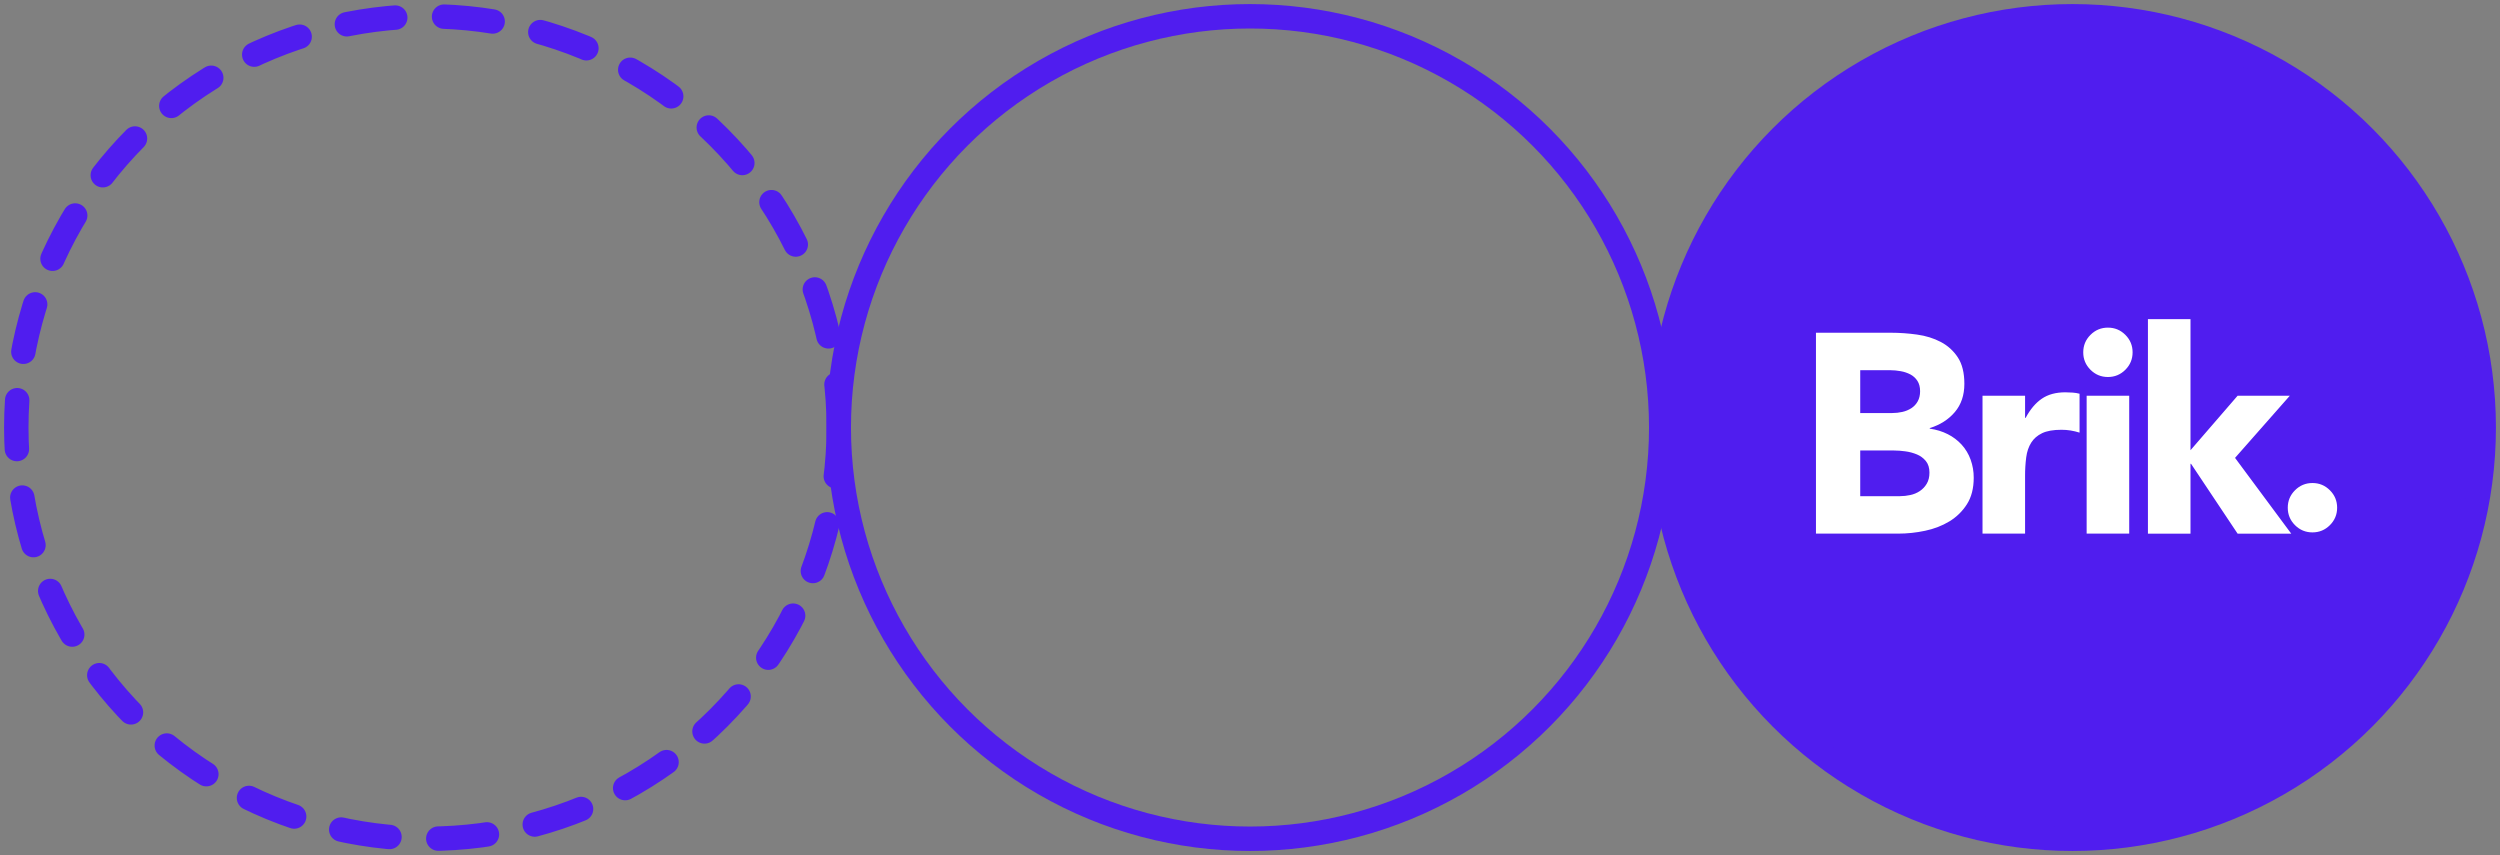
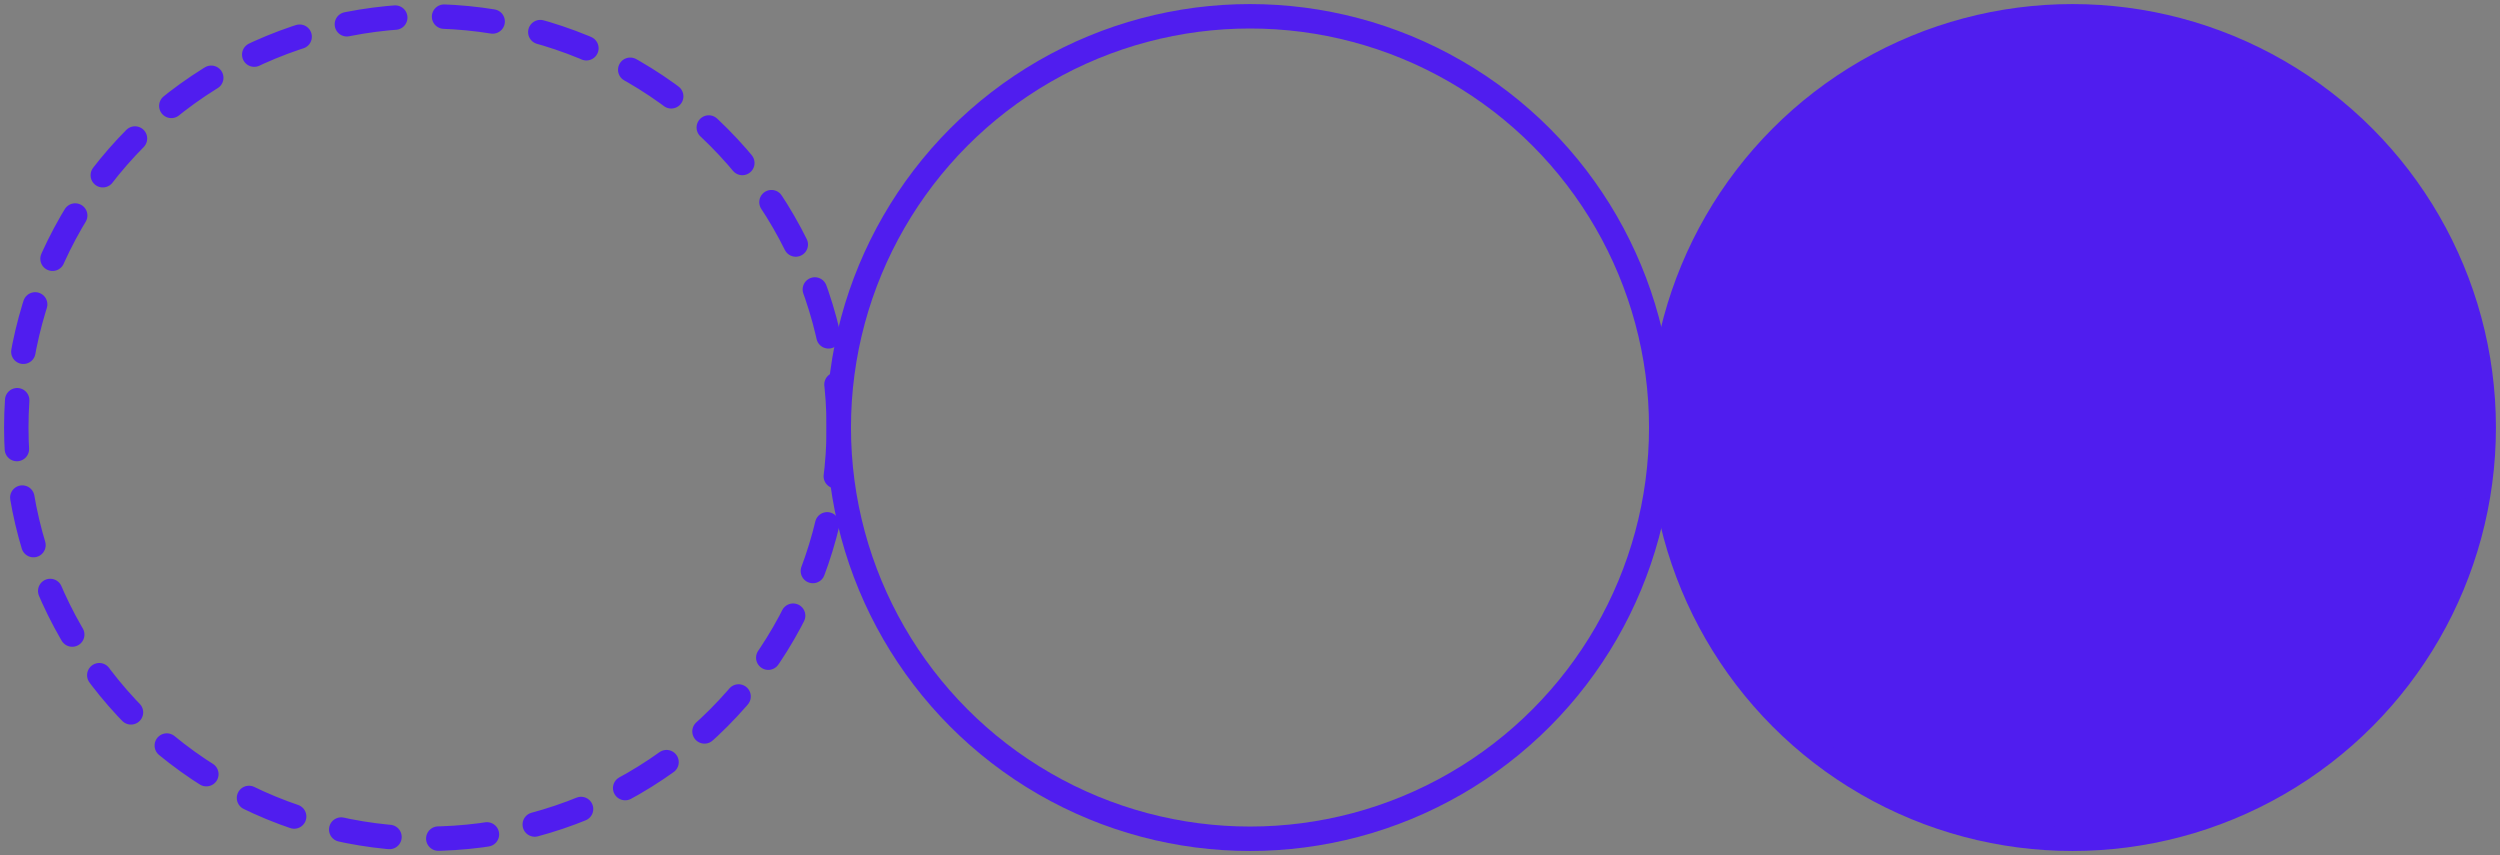
<svg xmlns="http://www.w3.org/2000/svg" width="307" height="105" viewBox="0 0 307 105" fill="none">
  <rect x="0" y="0" width="307" height="105" fill="#808080" stroke="none" />
  <circle cx="52.5" cy="52.5" r="50.5" stroke="#501DEF" stroke-width="3" stroke-linecap="round" stroke-dasharray="6 6" />
  <circle cx="153.5" cy="52.5" r="50.5" stroke="#501DEF" stroke-width="3" />
  <circle cx="254.5" cy="52.5" r="50.5" fill="#501DEF" stroke="#501DEF" stroke-width="3" />
-   <path fill-rule="evenodd" clip-rule="evenodd" d="M263.766 39.189H268.993V55.287L274.777 48.597H281.188L274.463 56.228L281.362 65.531H274.777L269.062 56.958H268.993V65.531H263.766V39.189ZM256.711 41.122C256.118 41.714 255.822 42.428 255.822 43.265C255.821 44.101 256.117 44.815 256.709 45.407C257.302 46 258.016 46.296 258.852 46.296C259.688 46.296 260.402 46 260.995 45.407C261.587 44.815 261.883 44.101 261.883 43.265C261.883 42.428 261.587 41.714 260.995 41.122C260.403 40.529 259.689 40.233 258.852 40.233C258.017 40.233 257.303 40.529 256.711 41.122ZM261.467 48.595H256.24V65.529H261.467V48.595ZM223 40.86H232.199C233.277 40.861 234.354 40.937 235.422 41.087C236.502 41.238 237.471 41.54 238.33 41.993C239.179 42.436 239.9 43.09 240.423 43.892C240.957 44.705 241.224 45.785 241.224 47.132C241.224 48.526 240.835 49.681 240.057 50.599C239.279 51.517 238.251 52.173 236.974 52.568V52.637C237.786 52.754 238.524 52.98 239.186 53.317C239.829 53.639 240.407 54.076 240.893 54.606C241.375 55.139 241.747 55.761 241.99 56.437C242.248 57.151 242.378 57.906 242.373 58.665C242.373 59.966 242.094 61.052 241.537 61.923C240.99 62.784 240.25 63.505 239.377 64.031C238.494 64.565 237.501 64.949 236.397 65.18C235.315 65.411 234.211 65.528 233.105 65.529H223V40.86ZM228.436 50.721H232.373C232.789 50.721 233.204 50.675 233.61 50.583C233.999 50.498 234.371 50.344 234.708 50.13C235.034 49.92 235.303 49.633 235.491 49.294C235.688 48.946 235.787 48.527 235.788 48.04C235.788 47.529 235.677 47.105 235.457 46.768C235.243 46.438 234.95 46.169 234.603 45.984C234.231 45.791 233.832 45.655 233.418 45.583C232.993 45.504 232.562 45.463 232.129 45.461H228.436V50.721ZM228.436 60.93H233.314C233.742 60.929 234.168 60.882 234.586 60.79C235.002 60.703 235.398 60.538 235.753 60.303C236.102 60.069 236.394 59.759 236.606 59.397C236.827 59.025 236.937 58.572 236.937 58.037C236.937 57.457 236.792 56.986 236.502 56.626C236.21 56.266 235.833 55.984 235.404 55.807C234.947 55.617 234.467 55.488 233.976 55.424C233.503 55.357 233.025 55.322 232.547 55.319H228.436V60.93ZM243.453 48.596H248.679V51.315H248.749C249.307 50.269 249.969 49.484 250.735 48.961C251.502 48.437 252.466 48.175 253.627 48.176C253.929 48.176 254.232 48.188 254.534 48.212C254.816 48.231 255.096 48.278 255.37 48.351V53.126C255.011 53.013 254.644 52.926 254.272 52.864C253.898 52.805 253.519 52.776 253.139 52.777C252.14 52.777 251.351 52.917 250.77 53.195C250.189 53.474 249.742 53.863 249.429 54.363C249.115 54.863 248.911 55.461 248.819 56.157C248.722 56.92 248.675 57.688 248.679 58.457V65.53H243.453V48.596ZM281.826 60.204C281.233 60.796 280.937 61.51 280.937 62.347C280.937 63.183 281.233 63.897 281.826 64.49C282.418 65.082 283.132 65.378 283.968 65.378C284.805 65.378 285.519 65.082 286.111 64.49C286.704 63.897 287 63.183 287 62.347C287 61.511 286.704 60.796 286.111 60.204C285.519 59.611 284.805 59.315 283.968 59.315C283.132 59.315 282.418 59.612 281.826 60.204Z" fill="white" />
</svg>